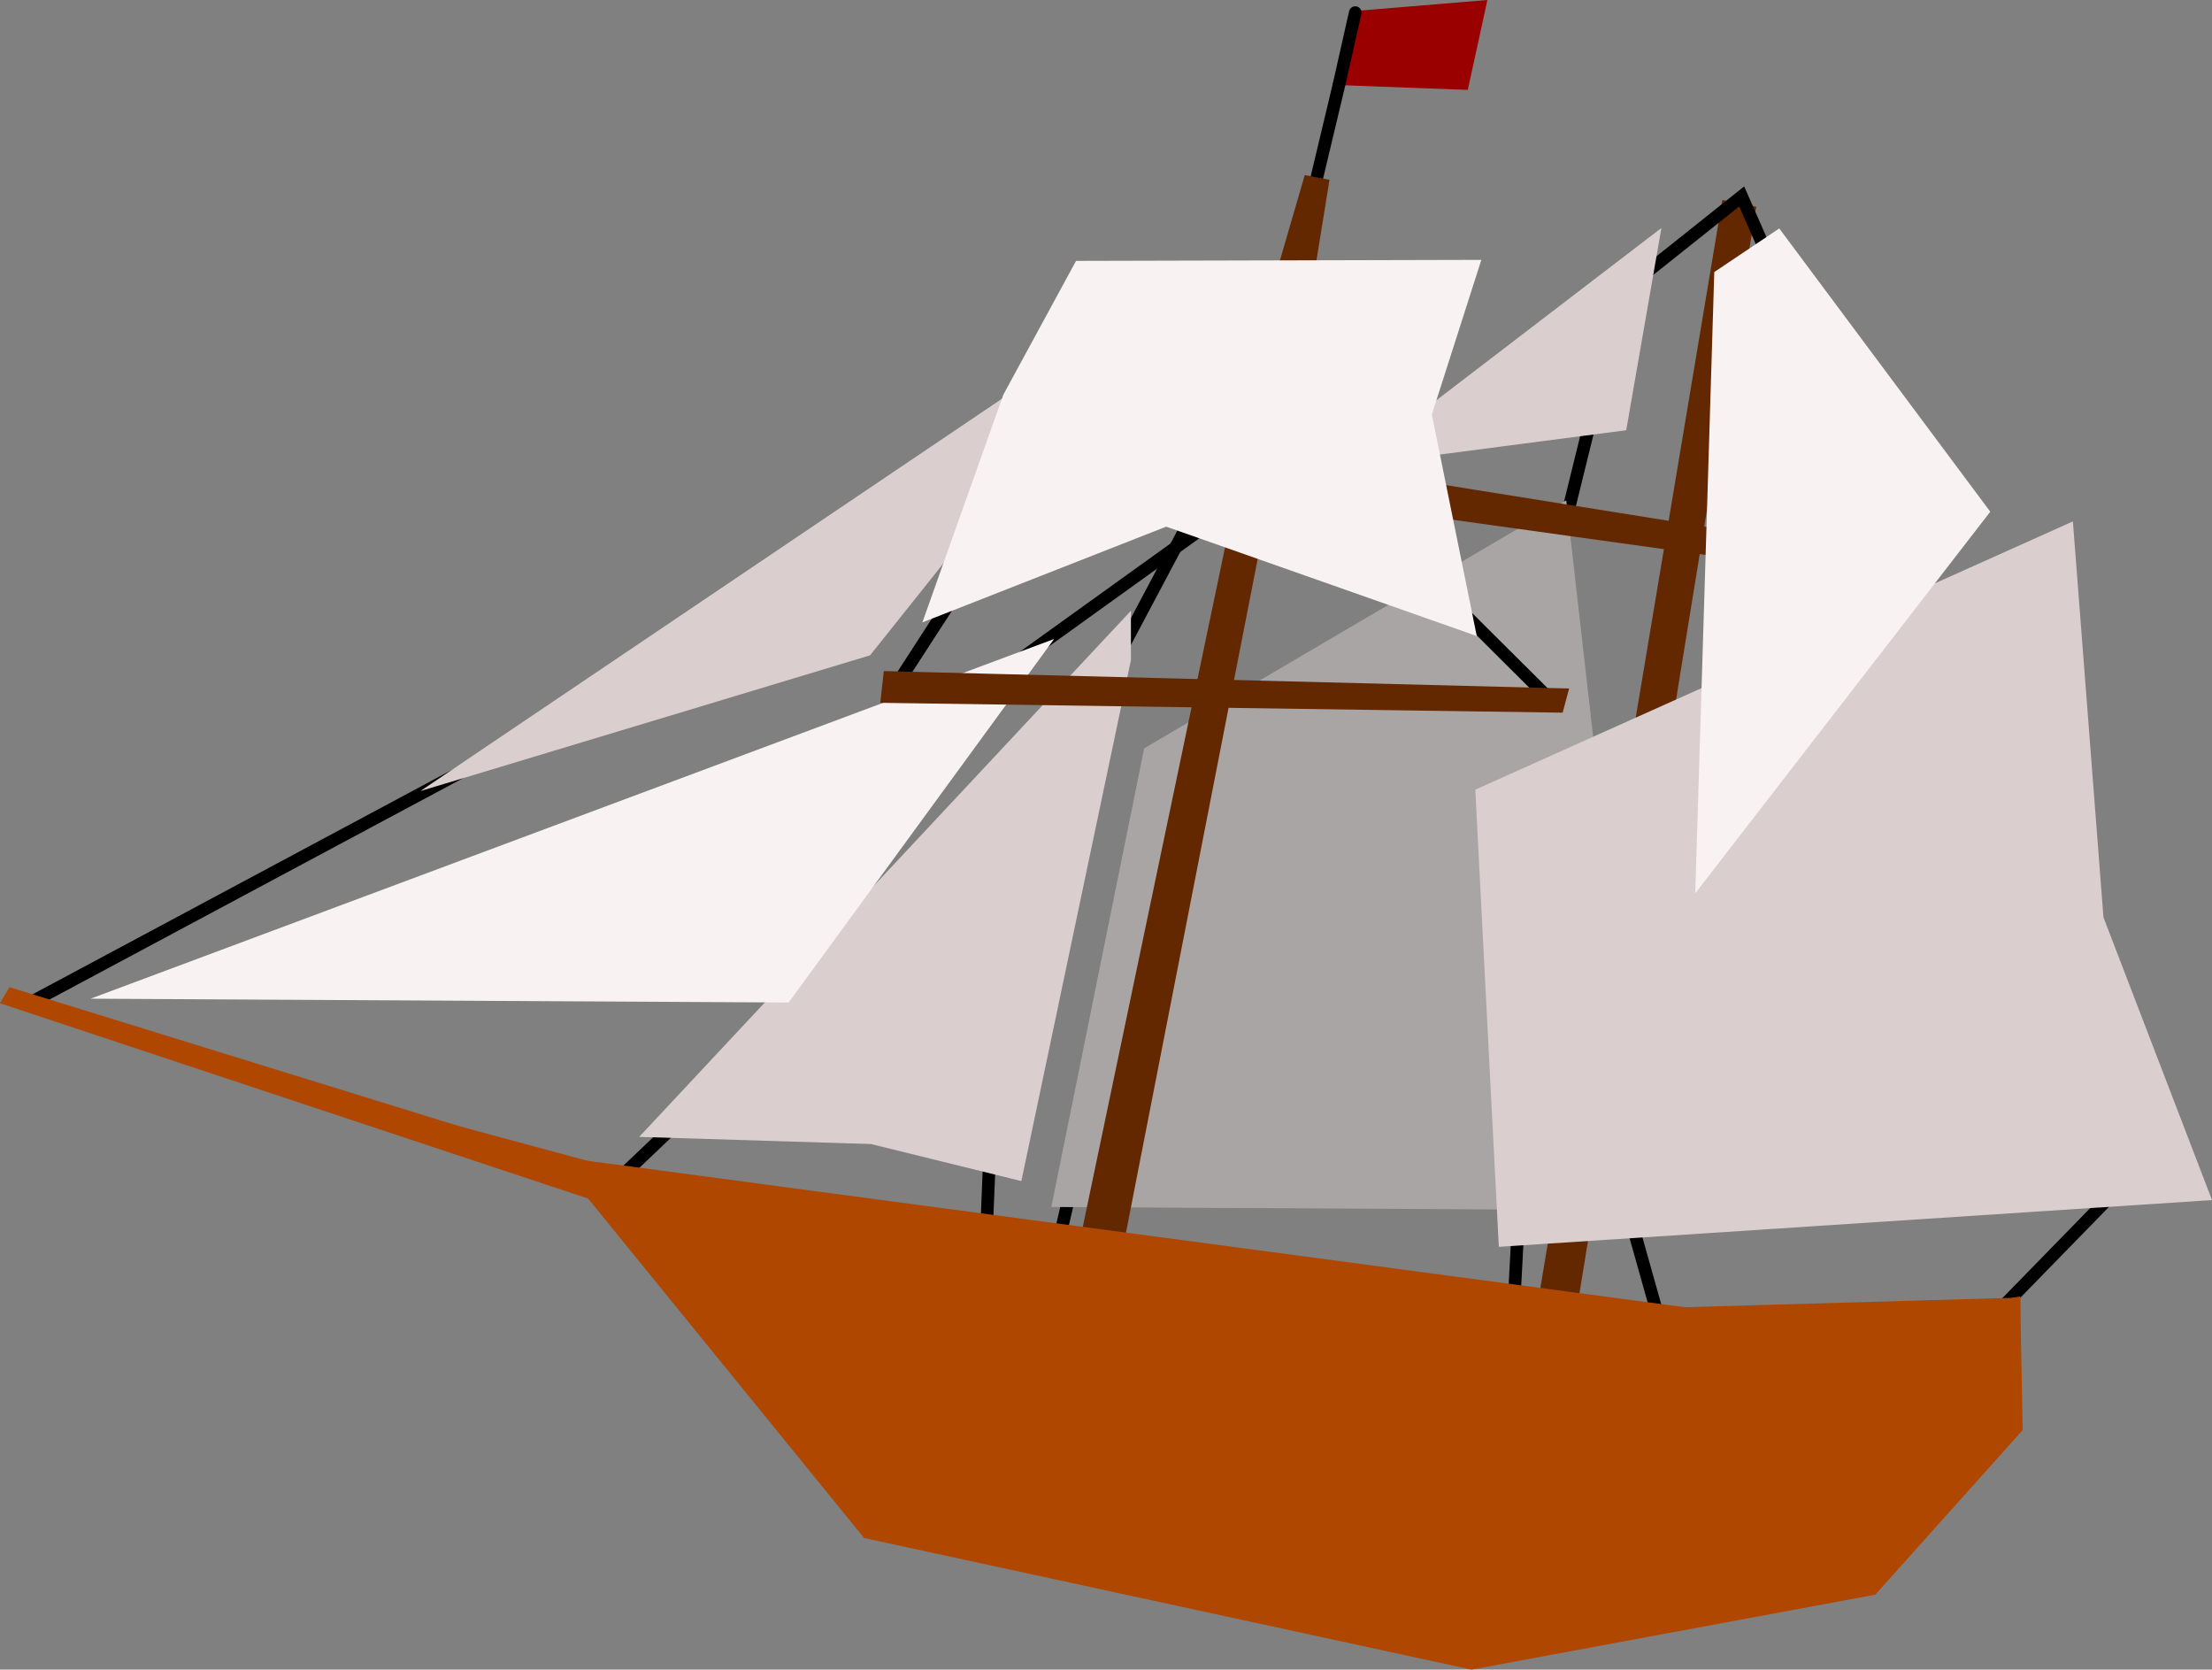
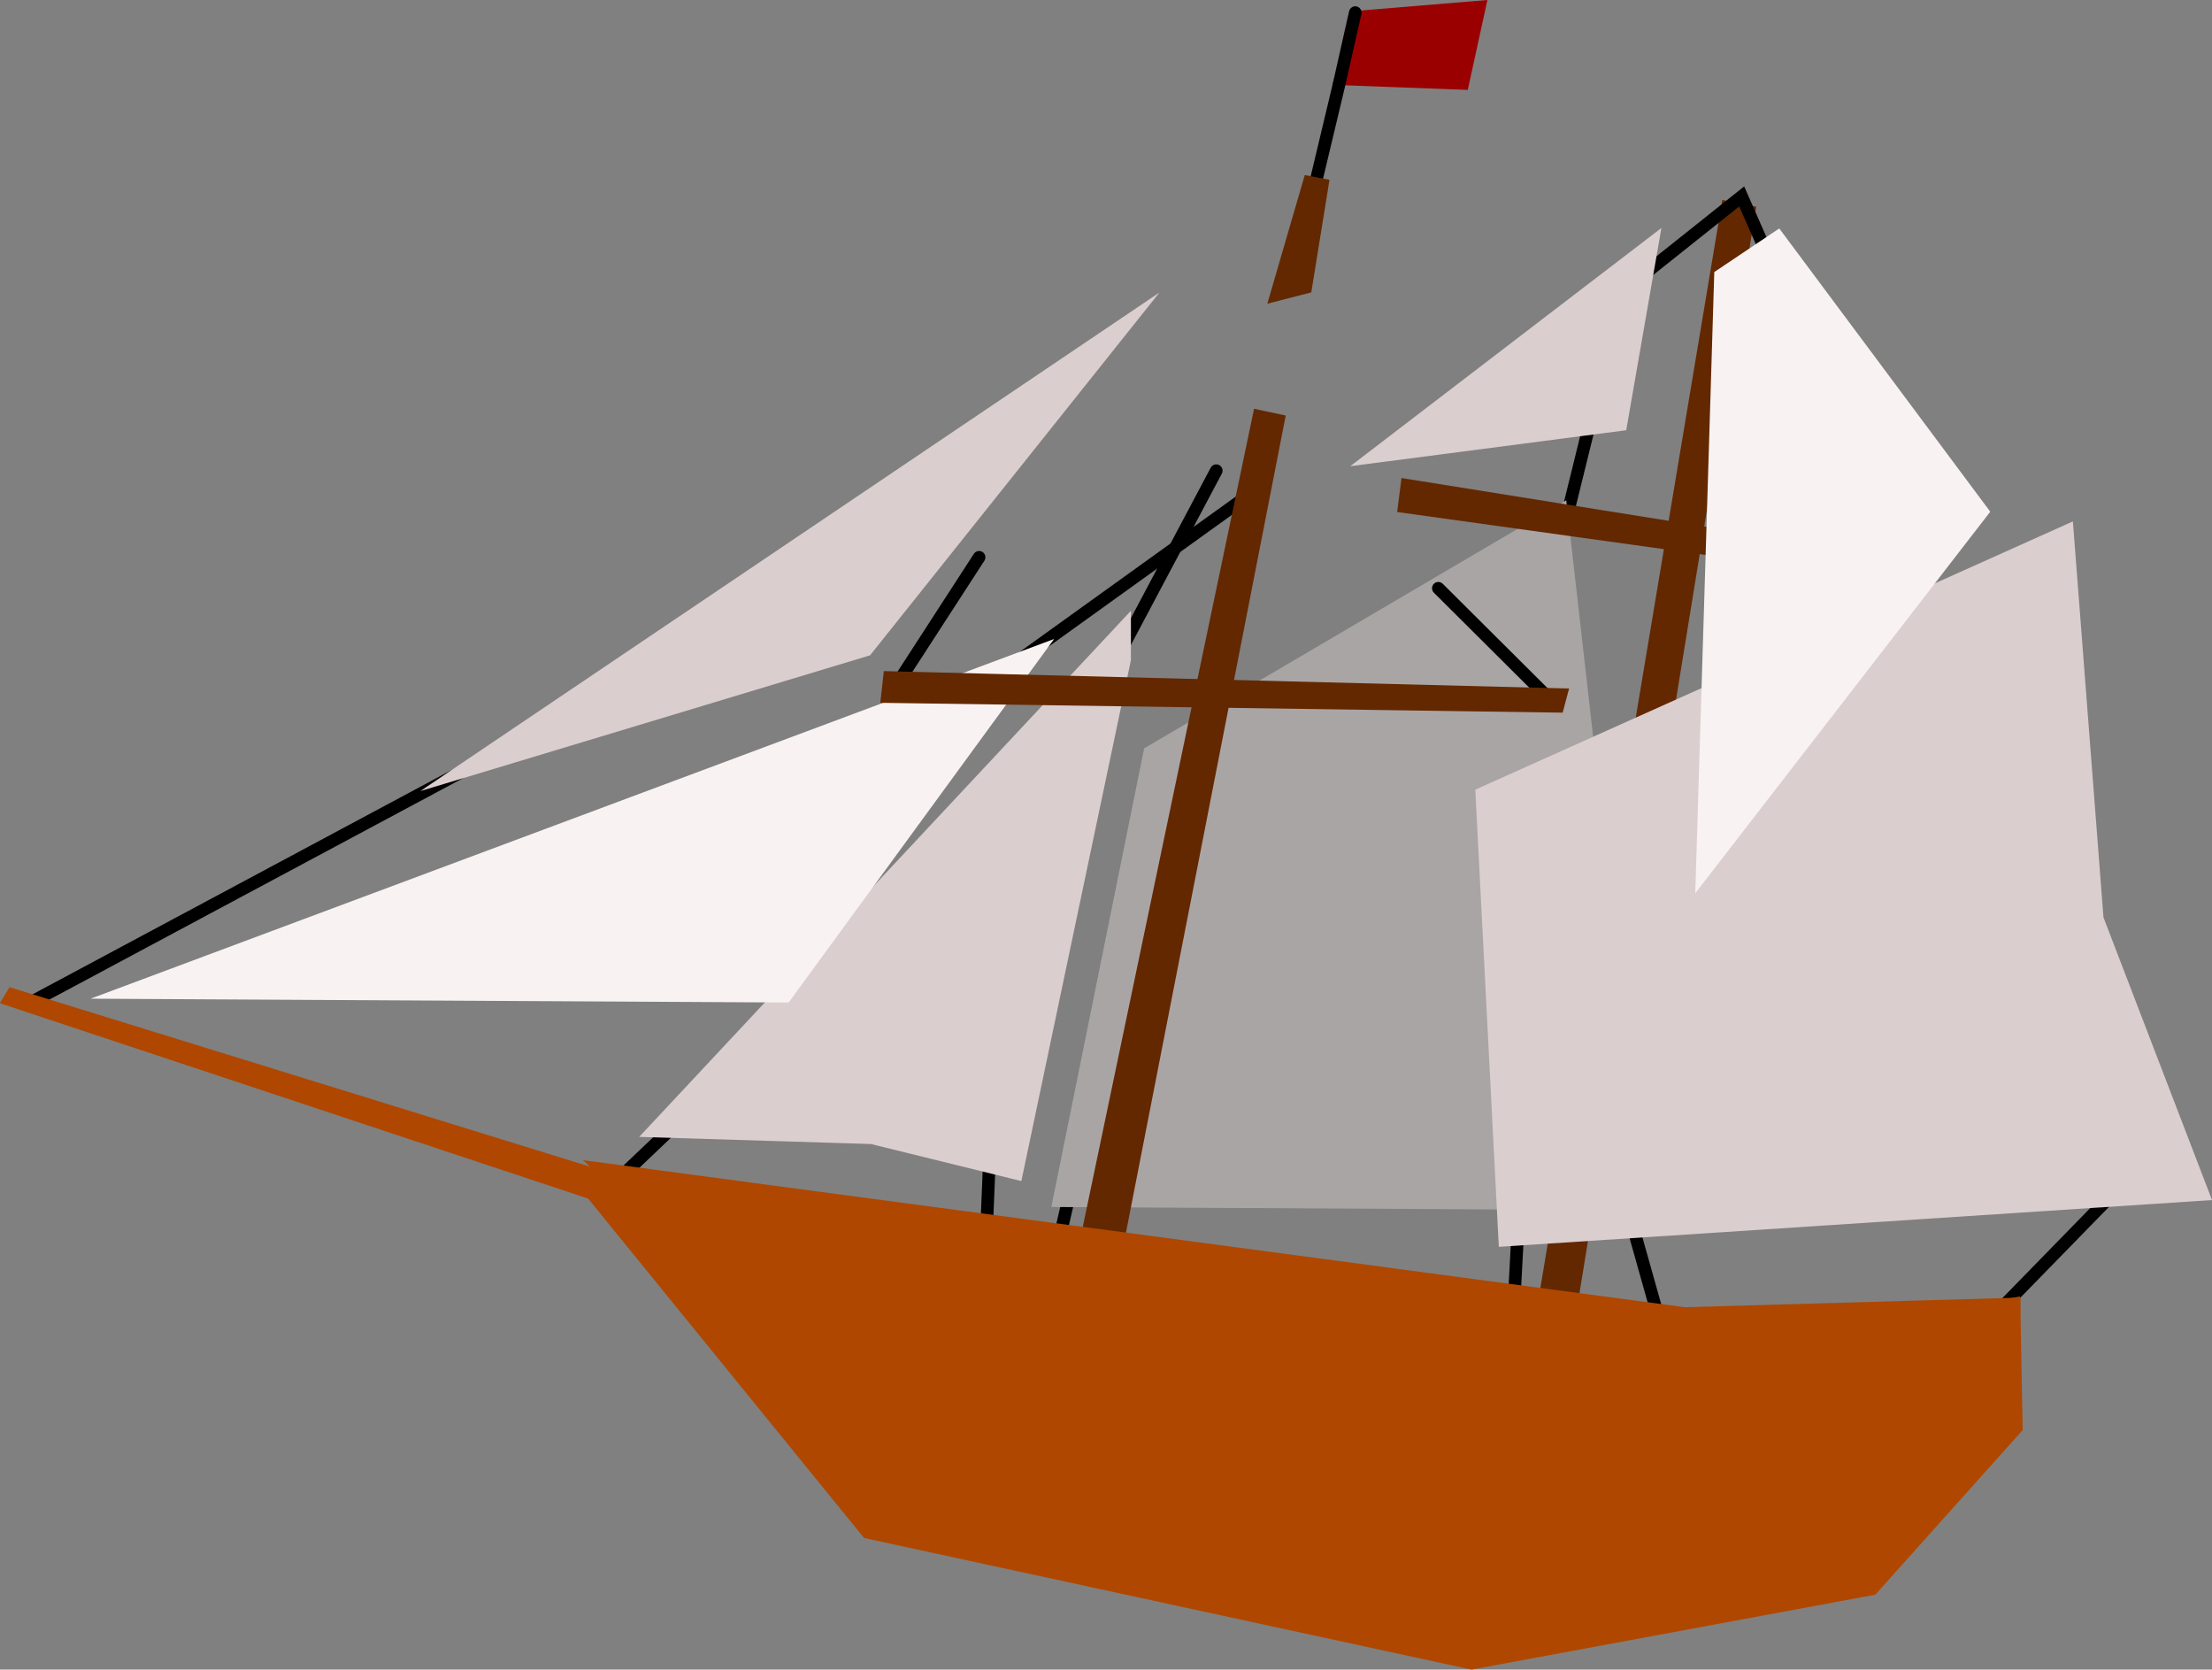
<svg xmlns="http://www.w3.org/2000/svg" version="1.1" id="shipGraphic" x="0px" y="0px" viewBox="0 0 878.6 663" enable-background="new 0 0 878.6 663" xml:space="preserve">
  <rect x="0" y="0" width="878.6" height="663" fill="#808080" stroke="none" />
  <g id="ship">
    <line fill="none" stroke="#000000" stroke-width="5" stroke-linecap="round" stroke-miterlimit="10" x1="245" y1="468.8" x2="273.4" y2="441.8" />
    <line fill="none" stroke="#000000" stroke-width="5" stroke-linecap="round" stroke-miterlimit="10" x1="393.4" y1="450.7" x2="391.5" y2="497" />
    <line fill="none" stroke="#000000" stroke-width="5" stroke-linecap="round" stroke-miterlimit="10" x1="426.8" y1="465.9" x2="419.2" y2="498.6" />
    <line fill="none" stroke="#000000" stroke-width="5" stroke-linecap="round" stroke-miterlimit="10" x1="636.5" y1="444.2" x2="661.6" y2="533.4" />
    <line fill="none" stroke="#000000" stroke-width="5" stroke-linecap="round" stroke-miterlimit="10" x1="445.9" y1="257" x2="483.1" y2="186.9" />
    <line fill="none" stroke="#000000" stroke-width="5" stroke-linecap="round" stroke-miterlimit="10" x1="394.1" y1="269.8" x2="494" y2="198" />
    <line fill="none" stroke="#000000" stroke-width="5" stroke-linecap="round" stroke-miterlimit="10" x1="615.7" y1="232.1" x2="638.8" y2="138.3" />
    <line fill="none" stroke="#000000" stroke-width="5" stroke-linecap="round" stroke-miterlimit="10" x1="240.7" y1="275.8" x2="14.4" y2="396.9" />
    <polygon fill="#9B0000" points="583,35.7 590.8,0 538.9,4.3 529.2,33.7 " />
    <polygon fill="#632800" stroke="#632800" stroke-miterlimit="10" points="623.9,531.7 697,82.5 684.5,80 609.5,528.4 " />
    <polygon fill="#DBCECE" stroke="#DBCECE" stroke-miterlimit="10" points="170,312.7 458.1,118.4 345.3,259.8 " />
    <polygon fill="#DBCECE" stroke="#DBCECE" stroke-miterlimit="10" points="448.7,262.1 405.3,468.4 346,453.8 255,451 448.7,243.8   " />
    <polygon fill="#F9F2F2" stroke="#F9F2F2" stroke-miterlimit="10" points="417.3,254.8 313,397.6 38.7,396.1 " />
    <polygon fill="#AAA5A5" stroke="#AAA5A5" stroke-miterlimit="10" points="621.7,199.5 653.6,480.1 418.2,478.8 454.9,297.5 " />
    <line fill="none" stroke="#000000" stroke-width="5" stroke-miterlimit="10" x1="860.7" y1="452.1" x2="778.7" y2="536.1" />
    <line fill="none" stroke="#000000" stroke-width="5" stroke-miterlimit="10" x1="604.7" y1="454.3" x2="600.7" y2="529.8" />
    <polygon fill="#DBCECE" stroke="#DBCECE" stroke-miterlimit="10" points="822.9,207.8 835,364.4 877.9,476.1 595.8,494.6  586.5,313.9 " />
    <polyline fill="none" stroke="#000000" stroke-width="5" stroke-linecap="round" stroke-miterlimit="10" points="522,74.9  531.9,33.4 538.3,5 " />
    <polygon fill="#632800" stroke="#632800" stroke-miterlimit="10" points="504.1,119.9 518.6,70.1 527.5,71.8 520.4,115.7 " />
    <polygon fill="#632800" stroke="#632800" stroke-miterlimit="10" points="699.5,213.2 557.1,190.4 555.5,202.9 708.6,224.2 " />
    <polyline fill="none" stroke="#000000" stroke-width="5" stroke-miterlimit="10" points="716.2,133.5 691.8,78 638.2,120.7 " />
    <polygon fill="#F9F2F2" stroke="#F9F2F2" stroke-miterlimit="10" points="706.6,91.4 789.9,203.2 673.9,353.2 681.4,108.3 " />
    <polygon fill="#DBCECE" stroke="#DBCECE" stroke-miterlimit="10" points="659.2,91.7 645.5,170.4 538.1,184.4 " />
    <line fill="none" stroke="#000000" stroke-width="5" stroke-linecap="round" stroke-miterlimit="10" x1="571.3" y1="233.6" x2="614.7" y2="276.8" />
    <line fill="none" stroke="#000000" stroke-width="5" stroke-linecap="round" stroke-miterlimit="10" x1="388.9" y1="221.3" x2="357.6" y2="269.6" />
    <polygon fill="#632800" stroke="#632800" stroke-miterlimit="10" points="444.2,502.4 510.1,165.4 498.5,162.9 427.8,500.5 " />
    <polygon fill="#632800" stroke="#632800" stroke-miterlimit="10" points="622.6,273.9 351.5,267 350.2,278.6 620.3,282.5 " />
-     <polygon fill="#F9F2F2" stroke="#F9F2F2" stroke-miterlimit="10" points="587.7,103.7 568.2,164.6 585.9,251.8 463.2,208.6  367.2,246.3 399,156.9 427.7,104.1 " />
    <polygon fill="#AF4700" stroke="#AF4700" stroke-miterlimit="10" points="230.7,471.6 343.5,610.3 584.5,662.5 744.6,632.8  802.9,567.7 801.9,515.4 557.2,561.1 269.6,479.9 " />
-     <polygon fill="#AF4700" stroke="#AF4700" stroke-miterlimit="10" points="182.3,447.7 233,461.4 289.7,483.2 295.6,496.8  218.4,466.9 " />
    <polygon fill="#AF4700" stroke="#AF4700" stroke-miterlimit="10" points="802,515.8 801.7,544.7 729.6,590.5 562.1,606.2  357.4,587 251.6,478.7 233,461.4 669.2,519.6 " />
    <polygon fill="#AF4700" stroke="#AF4700" stroke-miterlimit="10" points="274.1,476.1 4,392.6 0.7,398.1 283.8,492.1 " />
  </g>
</svg>